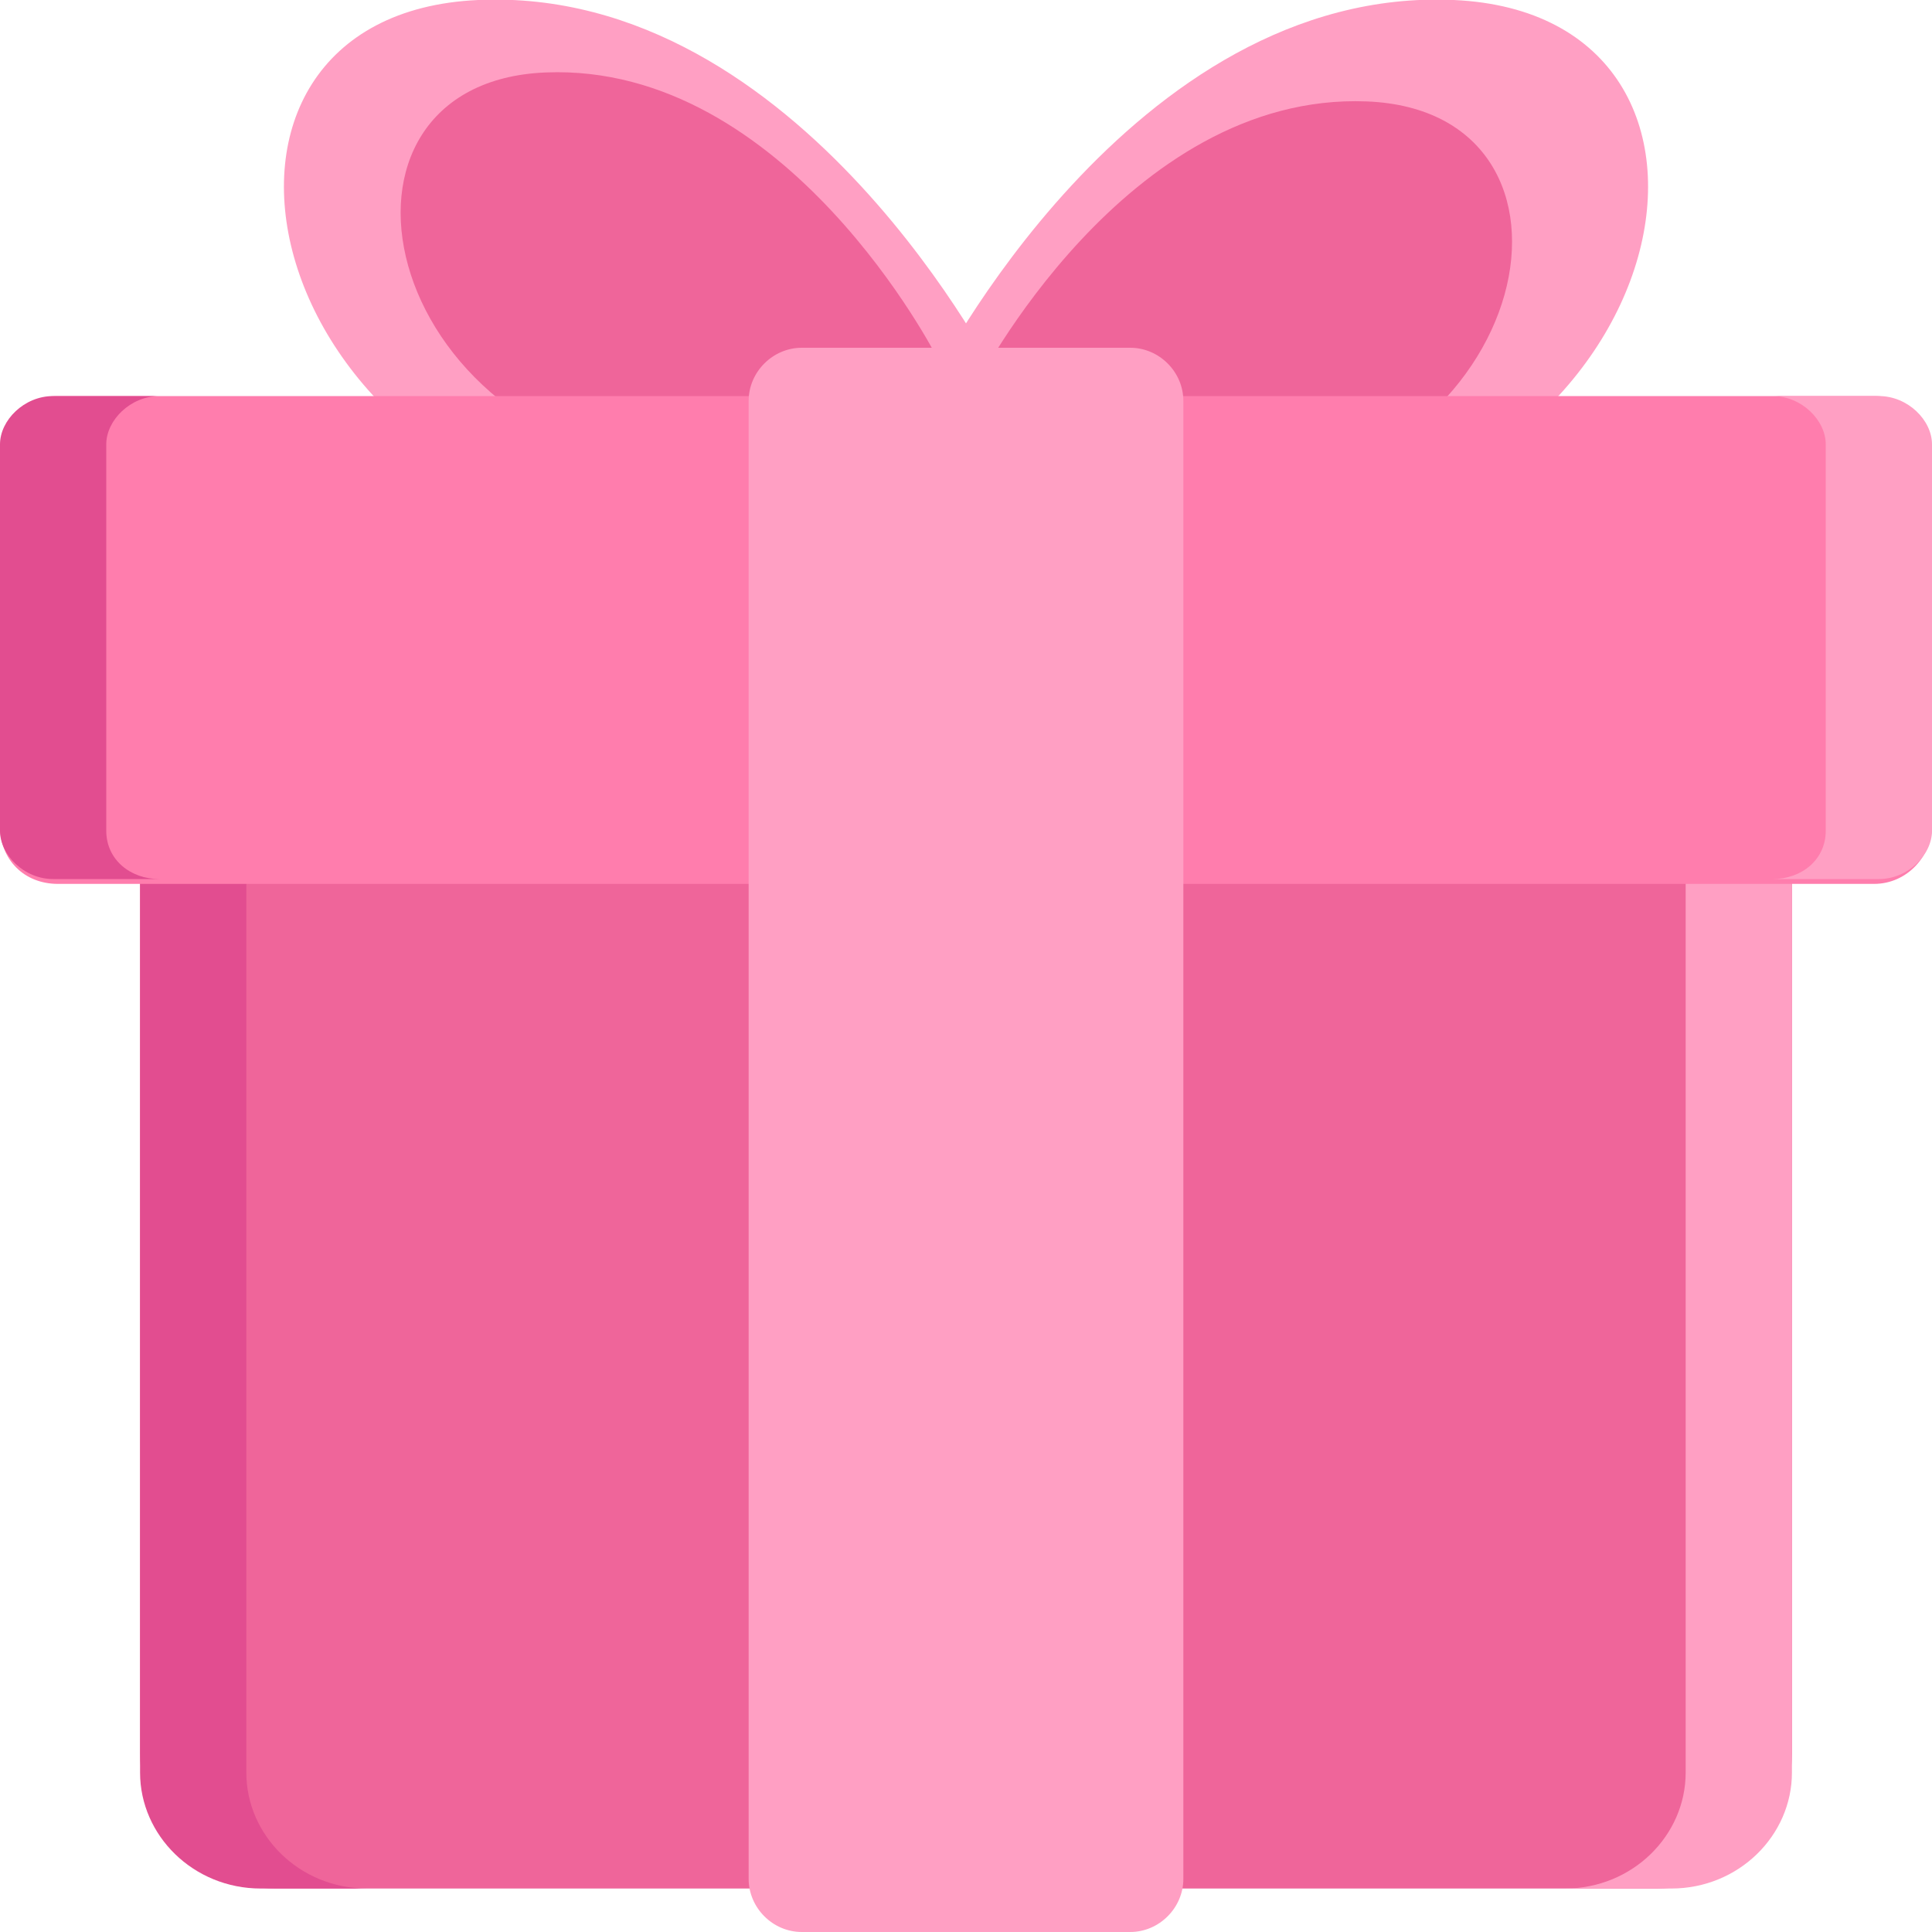
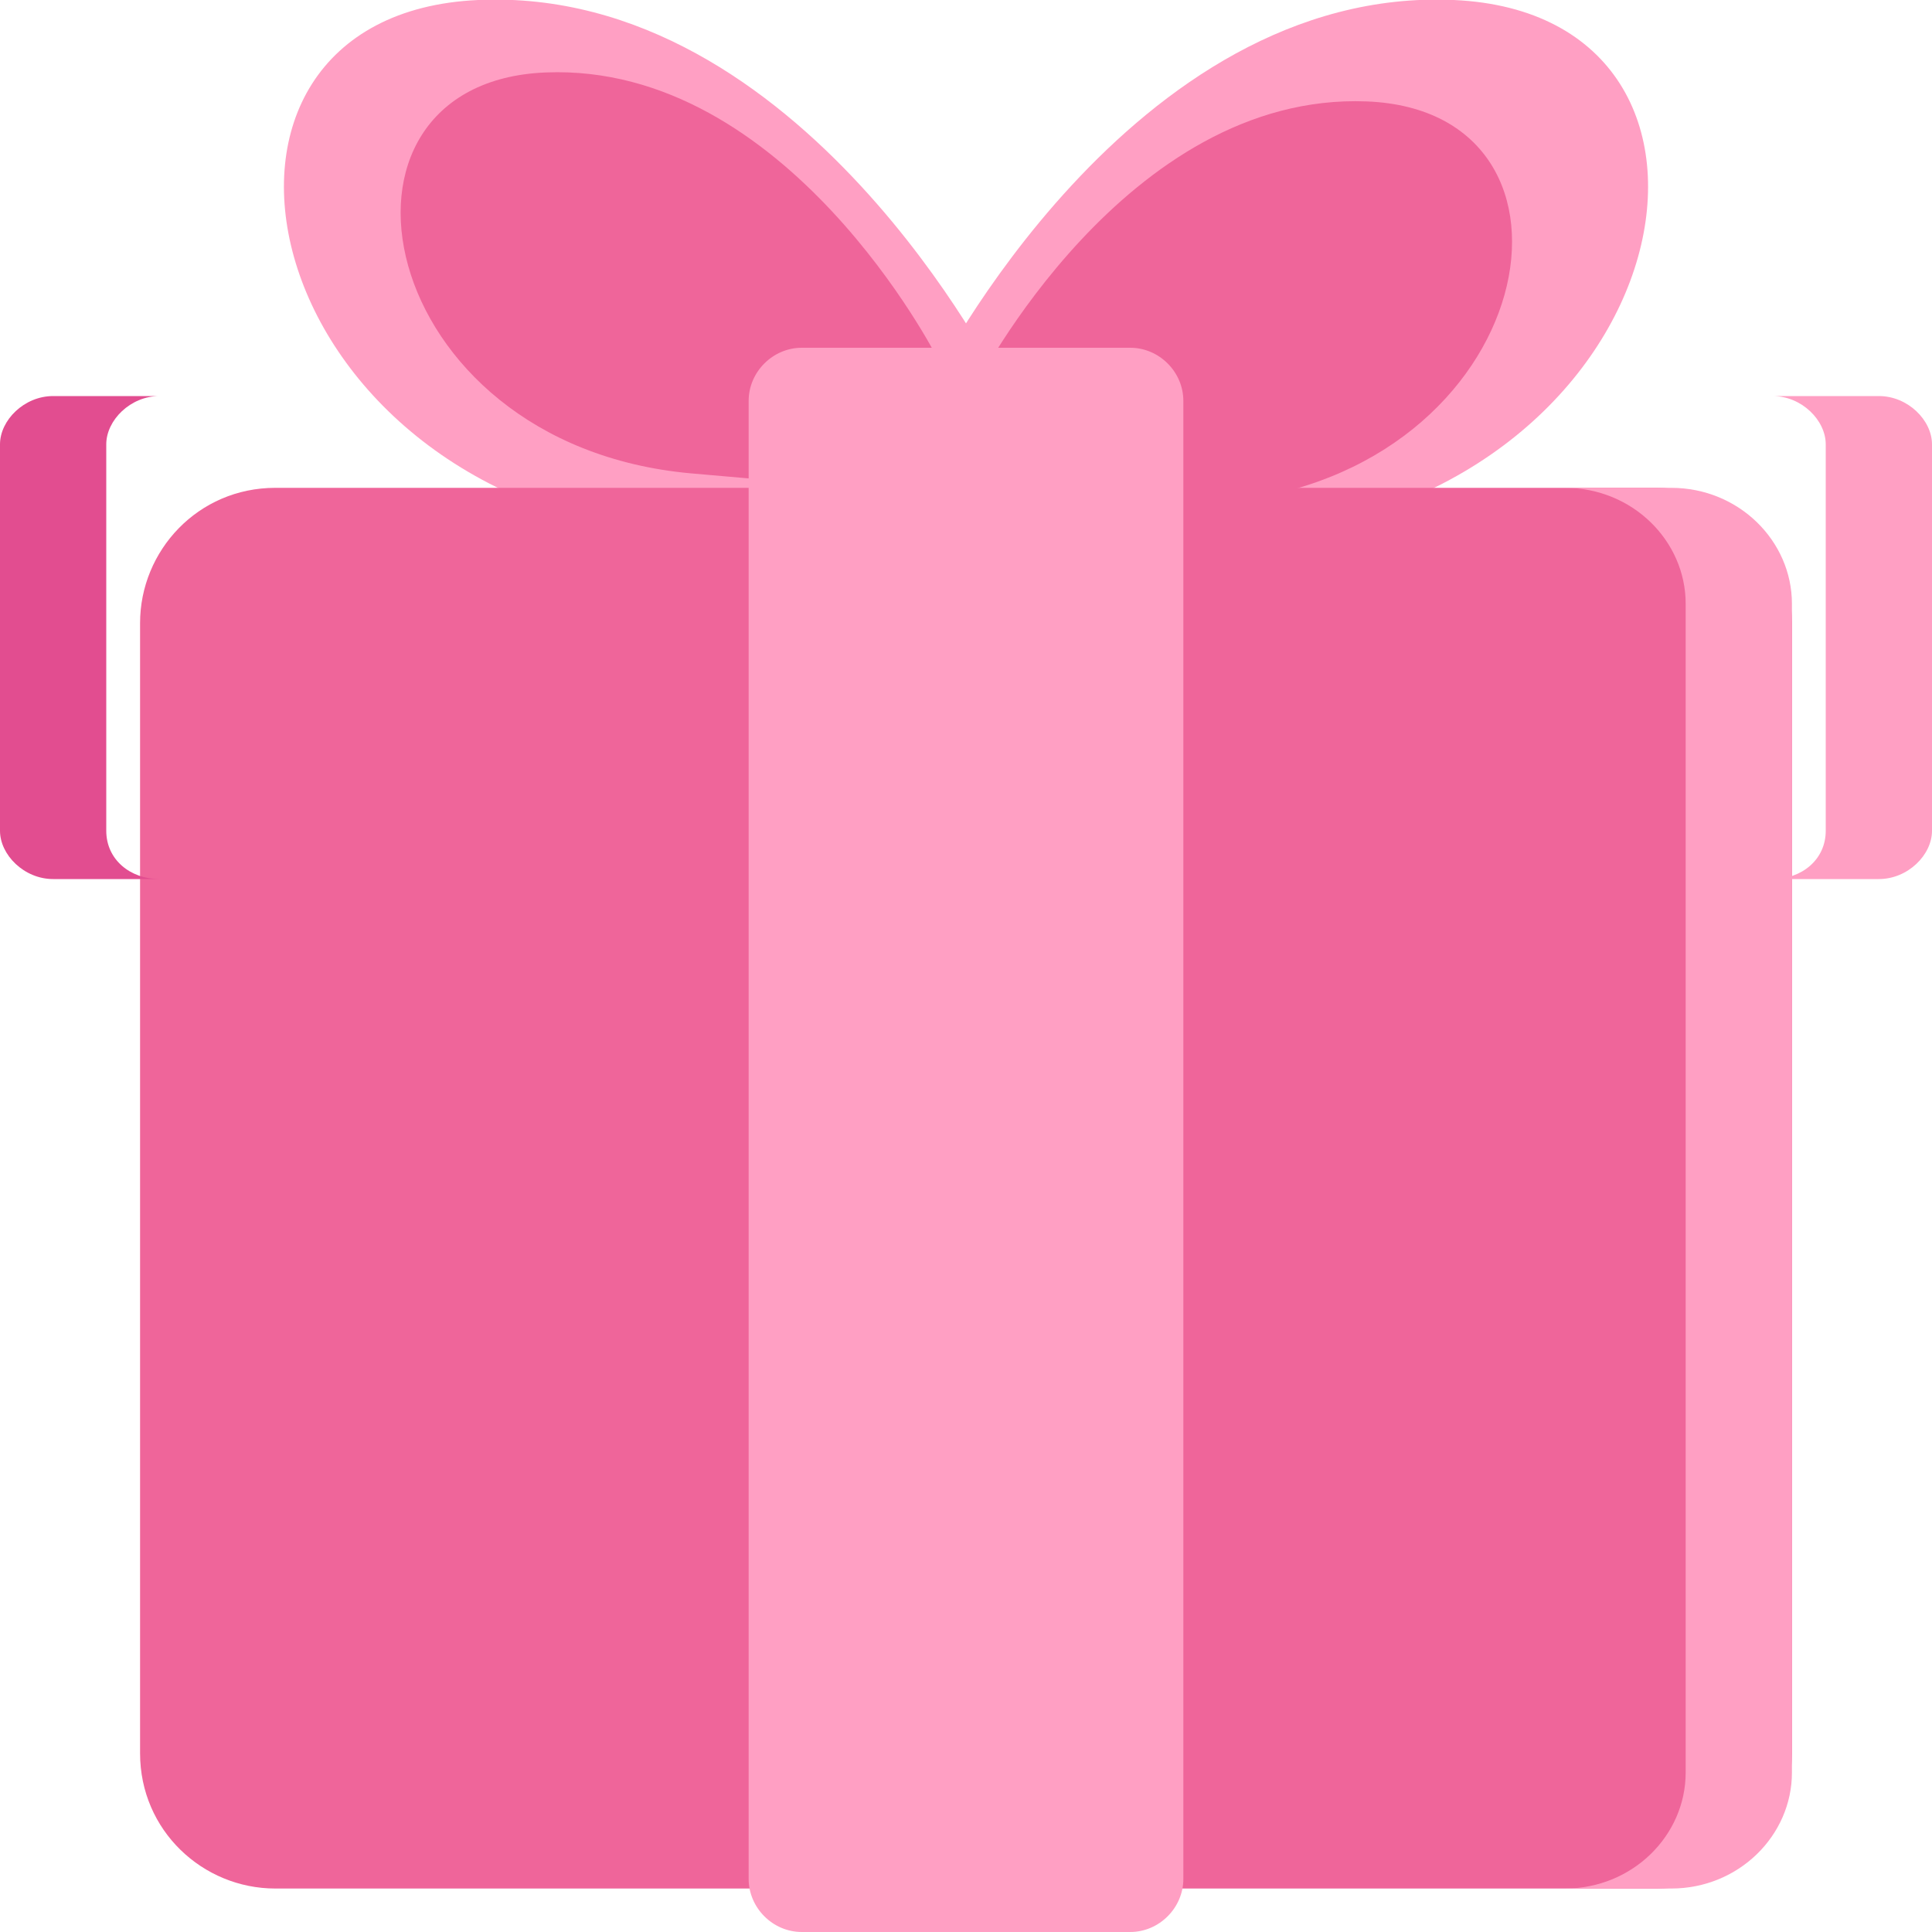
<svg xmlns="http://www.w3.org/2000/svg" version="1.1" x="0px" y="0px" viewBox="0 0 40 40" style="enable-background:new 0 0 40 40;" xml:space="preserve">
  <style type="text/css">
	.st0{fill:#FFFFFF;}
	.st1{fill:#BF7943;}
	.st2{fill:#B26D28;}
	.st3{fill:#D38F4C;}
	.st4{fill:#FFAE53;}
	.st5{fill:#FFC27D;}
	.st6{fill:#FFCF9F;}
	.st7{fill:#FFF9F3;}
	.st8{fill:#1F80AA;}
	.st9{fill:#63A5C2;}
	.st10{fill:#5BCDFF;}
	.st11{fill:#A4E3FF;}
	.st12{fill:#CDF2FC;}
	.st13{fill:#63991D;}
	.st14{fill:#82BA2A;}
	.st15{fill:#99CC33;}
	.st16{fill:#C3E867;}
	.st17{fill:#D2F2A7;}
	.st18{fill:#4E3B6D;}
	.st19{fill:#6E4C93;}
	.st20{fill:#844EAF;}
	.st21{fill:#A989CE;}
	.st22{fill:#D8C2F2;}
	.st23{fill:#B72A64;}
	.st24{fill:#E24D90;}
	.st25{fill:#EF659A;}
	.st26{fill:#FF7DAD;}
	.st27{fill:#FF9FC3;}
	.st28{fill:#C1B51B;}
	.st29{fill:#D6CB47;}
	.st30{fill:#EFE45E;}
	.st31{fill:#F4F182;}
	.st32{fill:#FCFAB1;}
</style>
  <g id="Слой_2">
</g>
  <g id="Слой_7">
</g>
  <g id="Слой_5">
</g>
  <g id="Слой_6">
    <g>
      <g>
        <path class="st27" d="M19.3,7.9c0,0,4.1-8.2,10.8-7.9s4.8,10.2-4,11.1C17.1,12,17.3,11.4,19.3,7.9z" />
        <path class="st25" d="M20.2,8c0,0,3.1-6.1,8.1-5.9s3.6,7.7-3,8.3C18.5,11,18.7,10.6,20.2,8z" />
        <path class="st27" d="M20.7,7.9c0,0-4.1-8.2-10.8-7.9s-4.8,10.2,4,11.1C22.9,12,22.7,11.4,20.7,7.9z" />
        <path class="st25" d="M19.4,7.4c0,0-3.1-6.1-8.1-5.9s-3.6,7.7,3,8.3S20.9,10.1,19.4,7.4z" />
      </g>
      <g>
        <path class="st25" d="M34.3,39.1H5.7c-1.5,0-2.8-1.2-2.8-2.8V12.9c0-1.5,1.2-2.8,2.8-2.8h28.6c1.5,0,2.8,1.2,2.8,2.8v23.4     C37.1,37.8,35.9,39.1,34.3,39.1z" />
        <path class="st27" d="M34.6,10.1h-2.2c1.4,0,2.5,1.1,2.5,2.4v24.2c0,1.3-1.1,2.4-2.5,2.4h2.2c1.4,0,2.5-1.1,2.5-2.4V12.5     C37.1,11.2,36,10.1,34.6,10.1z" />
-         <path class="st24" d="M5.4,10.1h2.2c-1.4,0-2.5,1.1-2.5,2.4v24.2c0,1.3,1.1,2.4,2.5,2.4H5.4c-1.4,0-2.5-1.1-2.5-2.4V12.5     C2.9,11.2,4,10.1,5.4,10.1z" />
-         <path class="st26" d="M38.8,18.3H1.2c-0.7,0-1.2-0.5-1.2-1.2V9.4c0-0.7,0.5-1.2,1.2-1.2h37.6c0.7,0,1.2,0.5,1.2,1.2v7.7     C40,17.7,39.5,18.3,38.8,18.3z" />
        <path class="st27" d="M38.9,8.2h-2.2c0.6,0,1.1,0.5,1.1,1v8c0,0.6-0.5,1-1.1,1h2.2c0.6,0,1.1-0.5,1.1-1v-8     C40,8.7,39.5,8.2,38.9,8.2z" />
        <path class="st24" d="M1.1,8.2h2.2c-0.6,0-1.1,0.5-1.1,1v8c0,0.6,0.5,1,1.1,1H1.1c-0.6,0-1.1-0.5-1.1-1v-8C0,8.7,0.5,8.2,1.1,8.2     z" />
        <path class="st27" d="M23.4,40h-6.8c-0.6,0-1.1-0.5-1.1-1.1V8.3c0-0.6,0.5-1.1,1.1-1.1h6.8c0.6,0,1.1,0.5,1.1,1.1v30.6     C24.5,39.5,24,40,23.4,40z" />
      </g>
    </g>
  </g>
  <g id="Слой_4">
</g>
  <g id="Слой_1">
</g>
  <g id="Слой_3">
</g>
</svg>